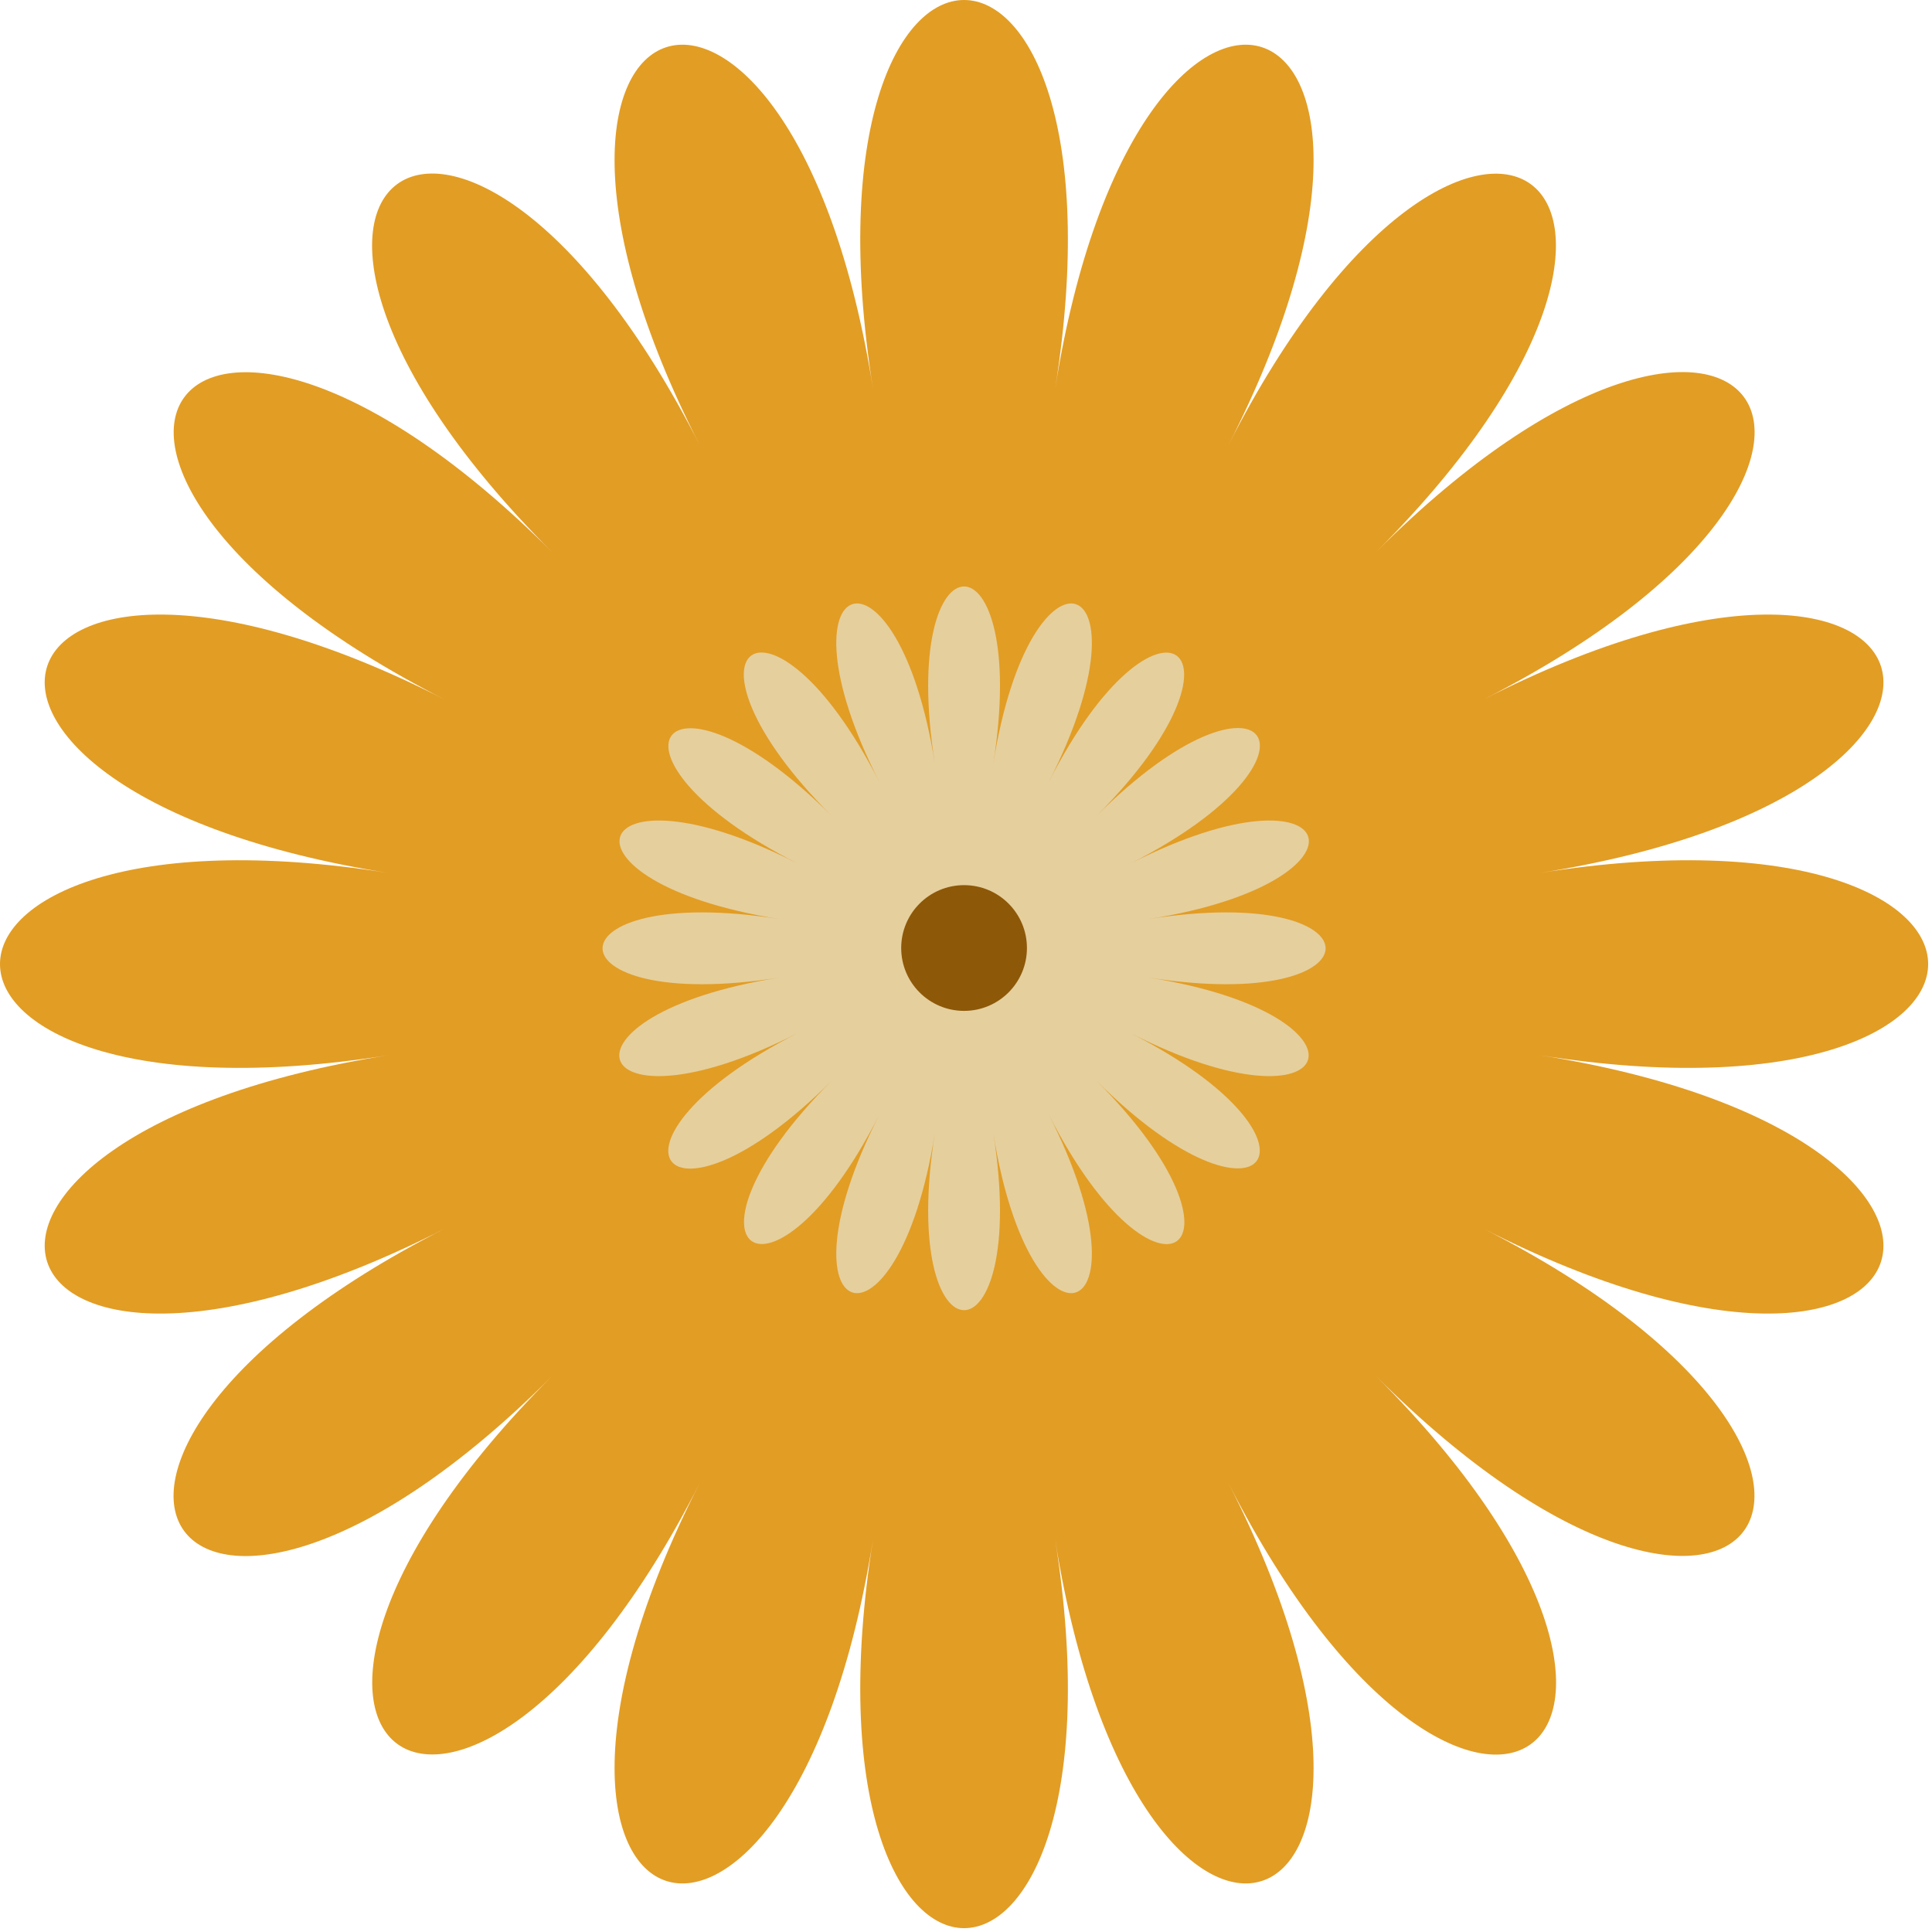
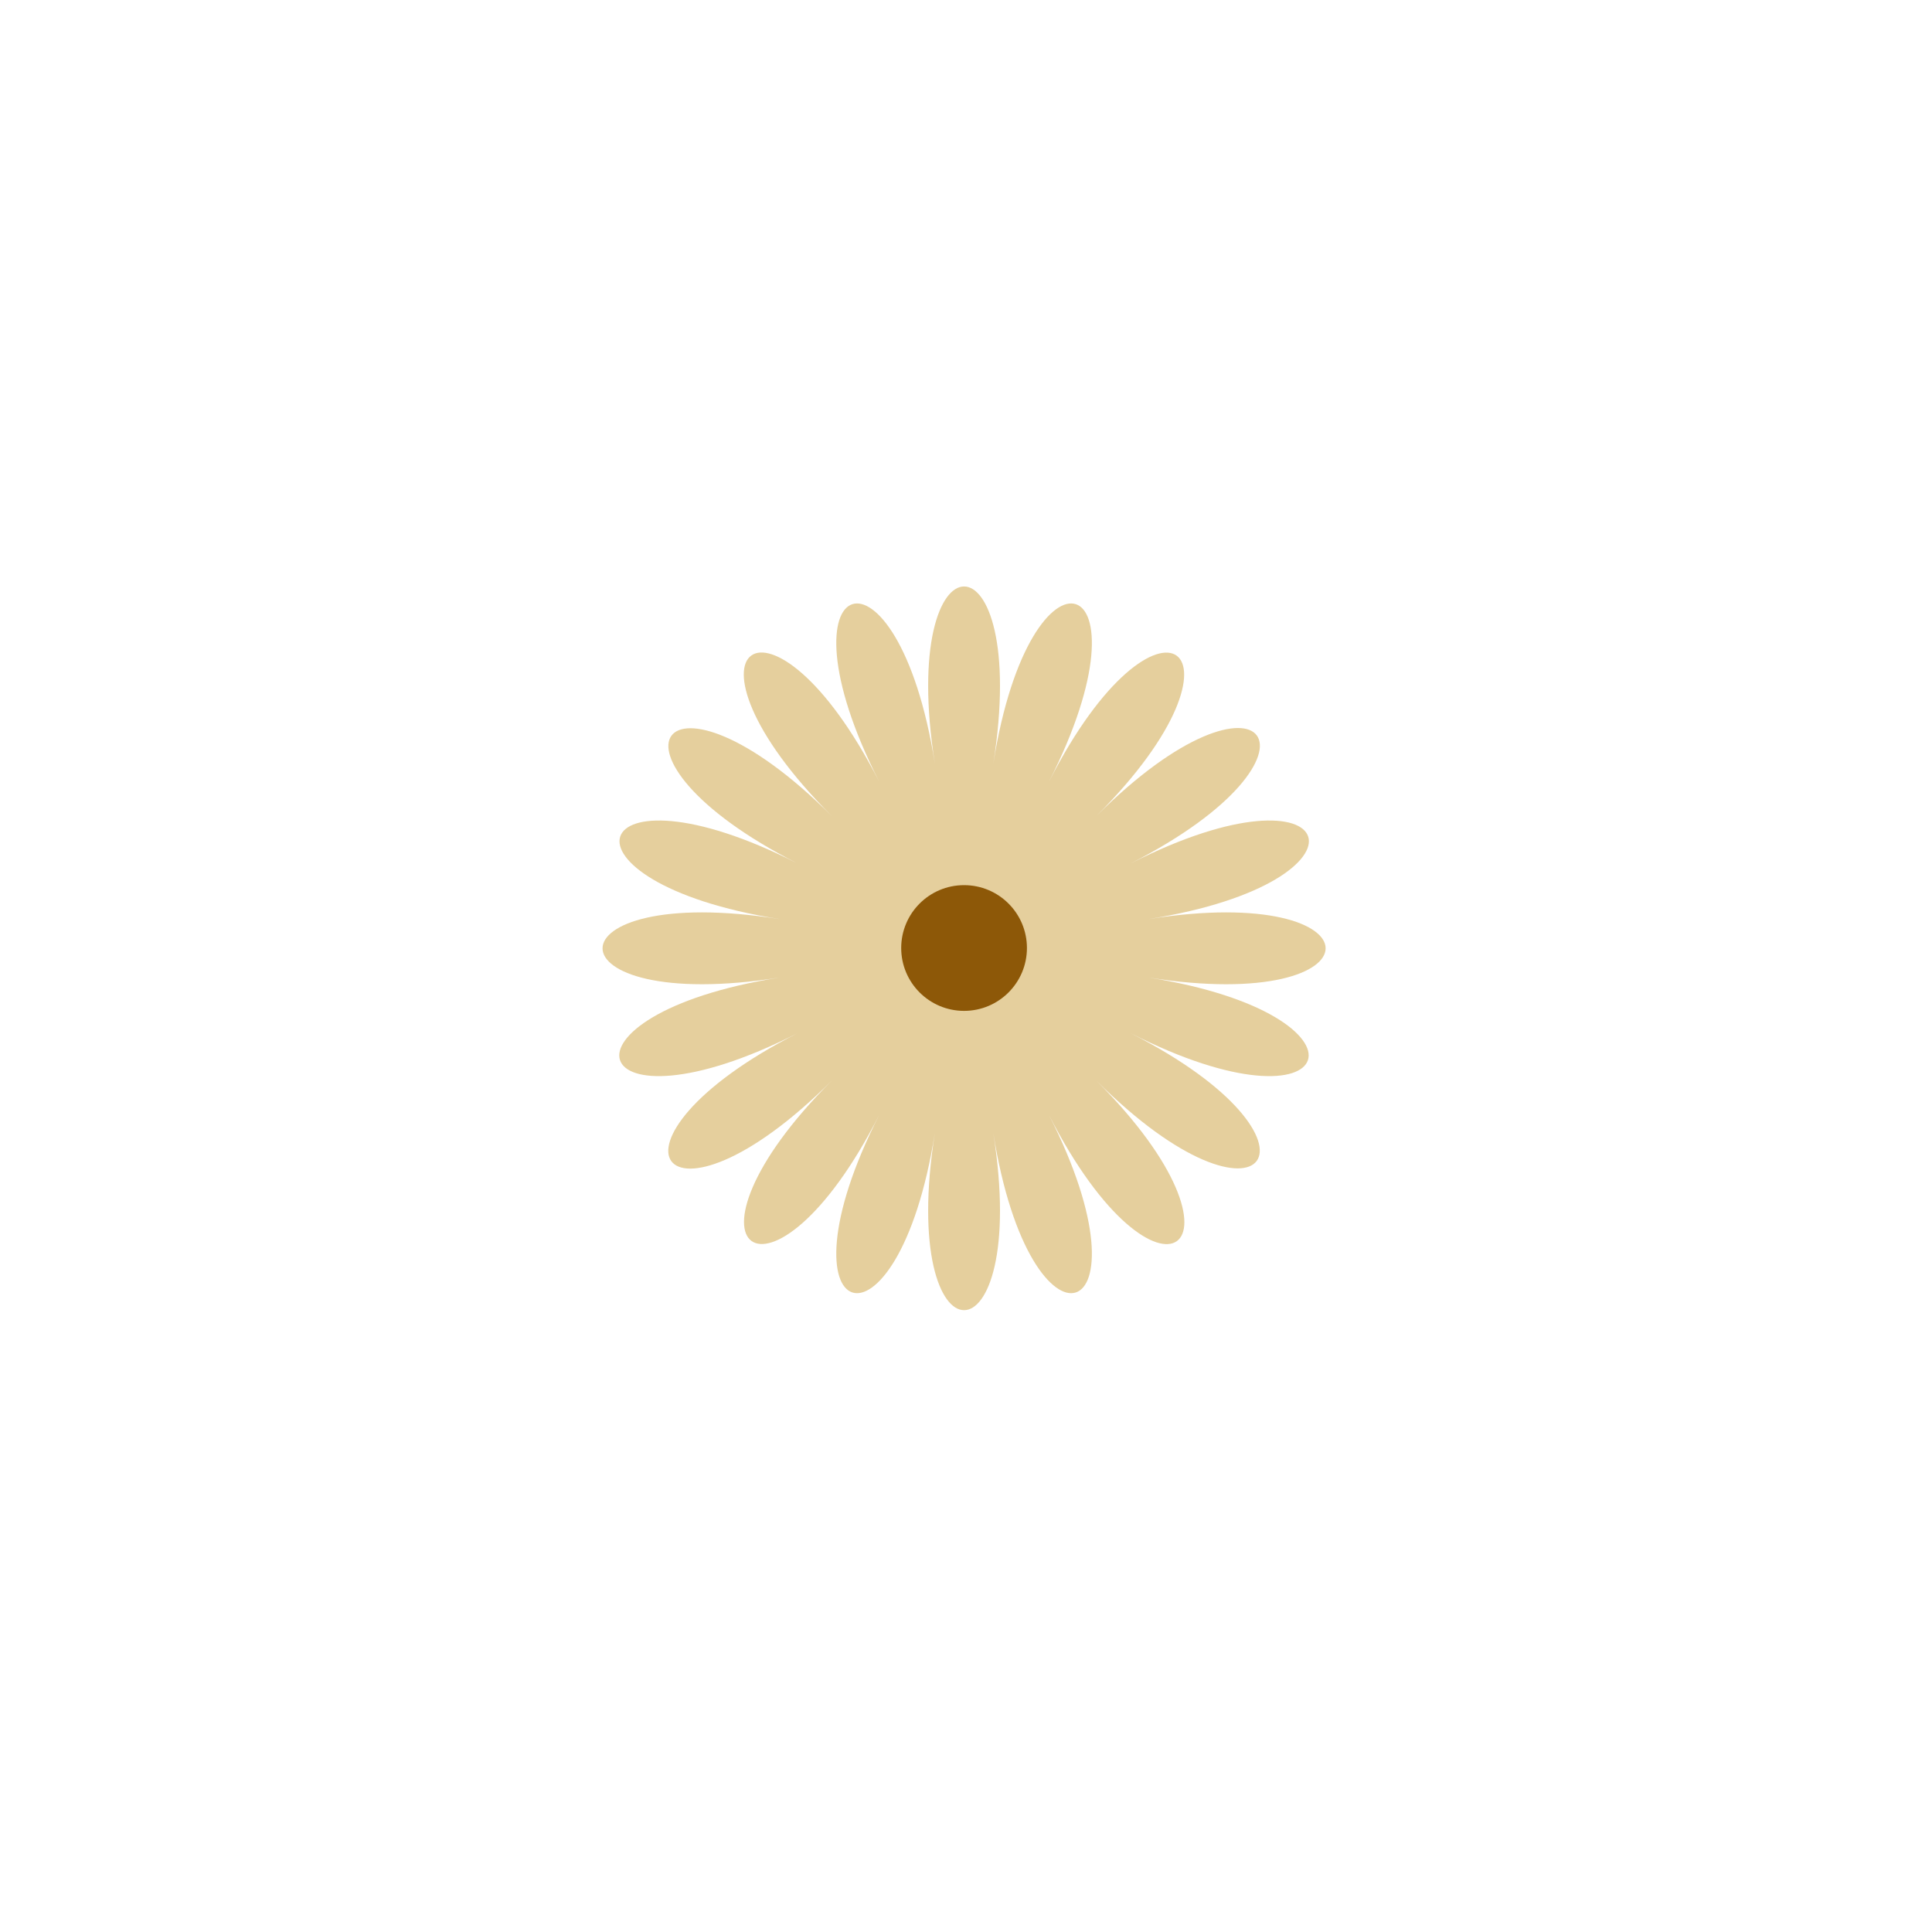
<svg xmlns="http://www.w3.org/2000/svg" width="234" height="234" viewBox="0 0 234 234" fill="none">
-   <path d="M105.727 47.025C95.791 -15.675 137.743 -15.675 127.807 47.025C137.743 -15.675 177.64 -2.693 148.821 53.839C177.64 -2.693 211.559 21.937 166.714 66.821C211.597 21.937 236.266 55.895 179.695 84.713C236.228 55.895 249.209 95.791 186.509 105.727C249.209 95.791 249.209 137.743 186.509 127.807C249.209 137.743 236.228 177.639 179.695 148.821C236.228 177.639 211.597 211.559 166.714 166.714C211.597 211.597 177.64 236.266 148.821 179.695C177.64 236.228 137.743 249.209 127.807 186.509C137.743 249.209 95.791 249.209 105.727 186.509C95.791 249.209 55.895 236.228 84.713 179.695C55.895 236.228 21.975 211.597 66.821 166.714C21.937 211.597 -2.731 177.639 53.839 148.821C-2.693 177.639 -15.675 137.743 47.025 127.807C-15.675 137.743 -15.675 95.791 47.025 105.727C-15.675 95.791 -2.693 55.895 53.839 84.713C-2.693 55.895 21.937 21.975 66.821 66.821C21.937 21.937 55.895 -2.731 84.713 53.839C55.895 -2.693 95.791 -15.675 105.727 47.025Z" fill="#E29D24" />
  <path d="M113.227 92.474C108.697 63.884 124.838 63.884 120.308 92.474C124.838 63.884 140.18 68.871 127.046 94.682C140.18 68.871 153.237 78.388 132.794 98.831C153.276 78.35 162.755 91.408 136.944 104.58C162.755 91.446 167.742 106.788 139.114 111.318C167.704 106.788 167.704 122.929 139.114 118.399C167.704 122.929 162.717 138.271 136.944 125.137C162.755 138.271 153.237 151.328 132.794 130.885C153.276 151.366 140.218 160.846 127.046 135.035C140.18 160.846 124.838 165.833 120.308 137.243C124.838 165.833 108.697 165.833 113.227 137.243C108.697 165.833 93.355 160.846 106.489 135.035C93.355 160.846 80.297 151.328 100.74 130.885C80.259 151.366 70.78 138.309 96.591 125.137C70.78 138.271 65.793 122.929 94.421 118.399C65.831 122.929 65.831 106.788 94.421 111.318C65.831 106.788 70.818 91.446 96.591 104.58C70.78 91.446 80.297 78.388 100.74 98.831C80.259 78.35 93.317 68.871 106.489 94.682C93.355 68.871 108.697 63.884 113.227 92.474Z" fill="#E5CF9D" />
  <path d="M116.766 122.435C120.971 122.435 124.38 119.026 124.38 114.821C124.38 110.616 120.971 107.207 116.766 107.207C112.561 107.207 109.152 110.616 109.152 114.821C109.152 119.026 112.561 122.435 116.766 122.435Z" fill="#8D5808" />
</svg>